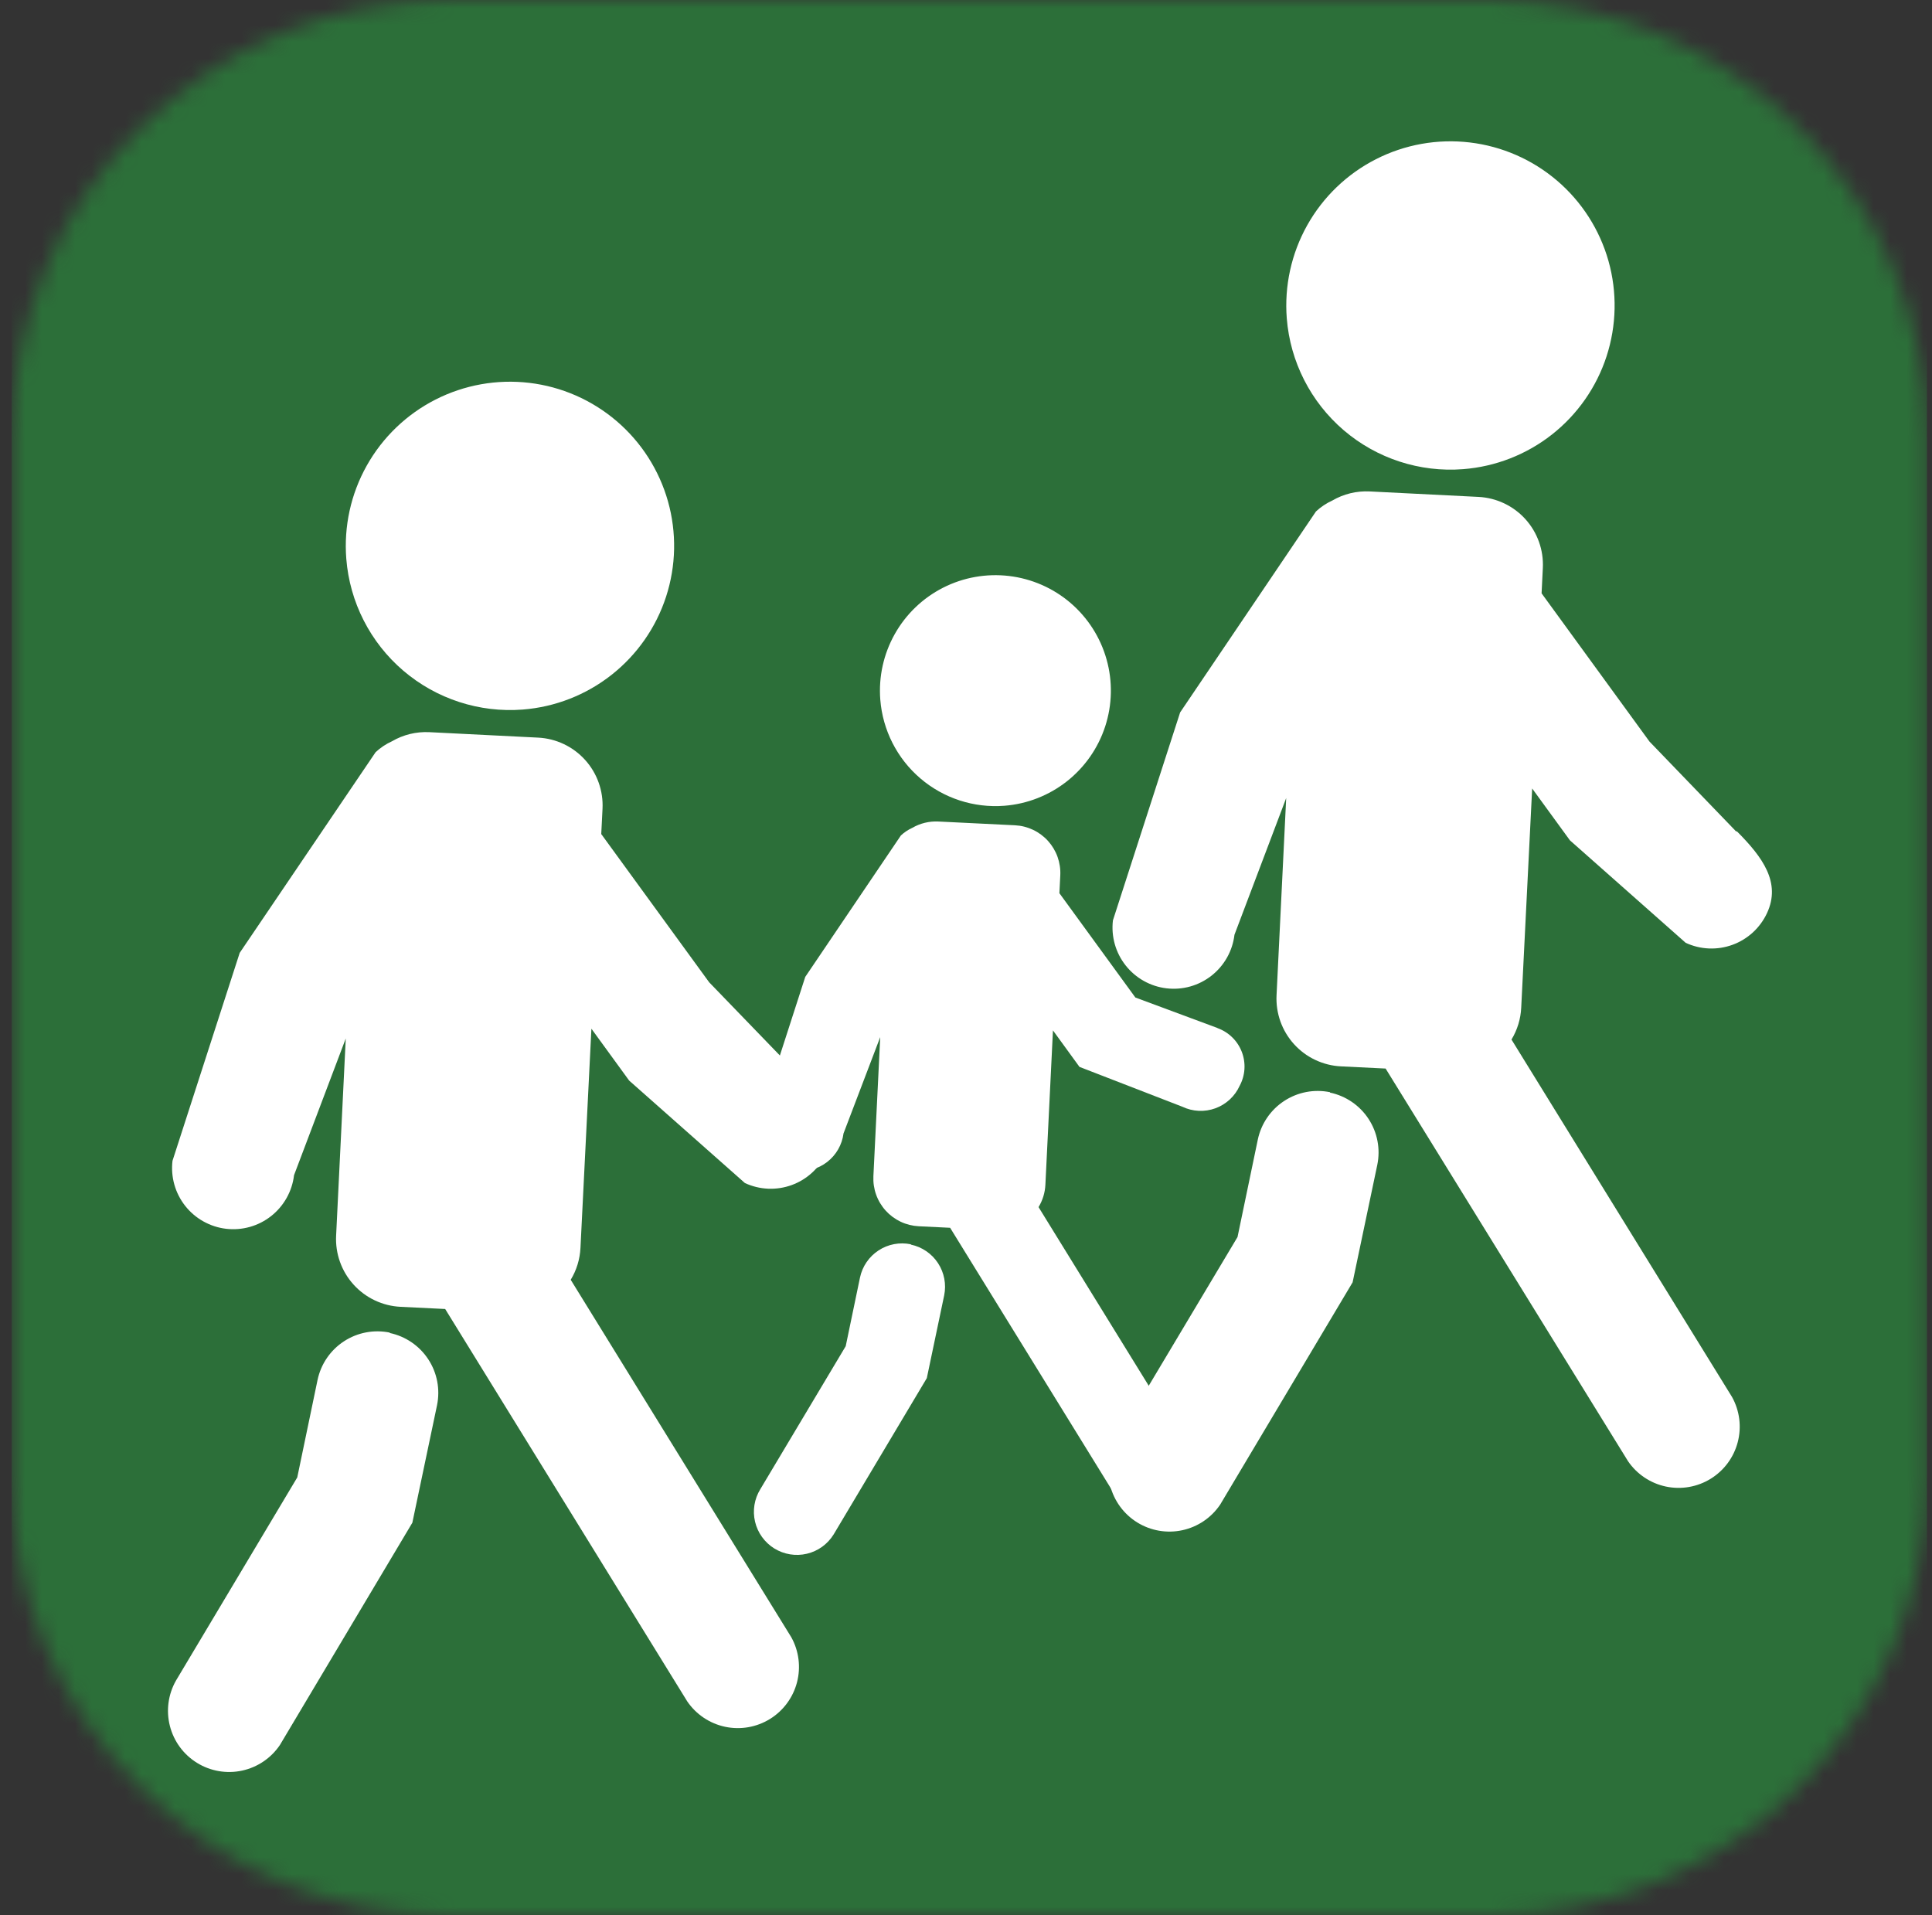
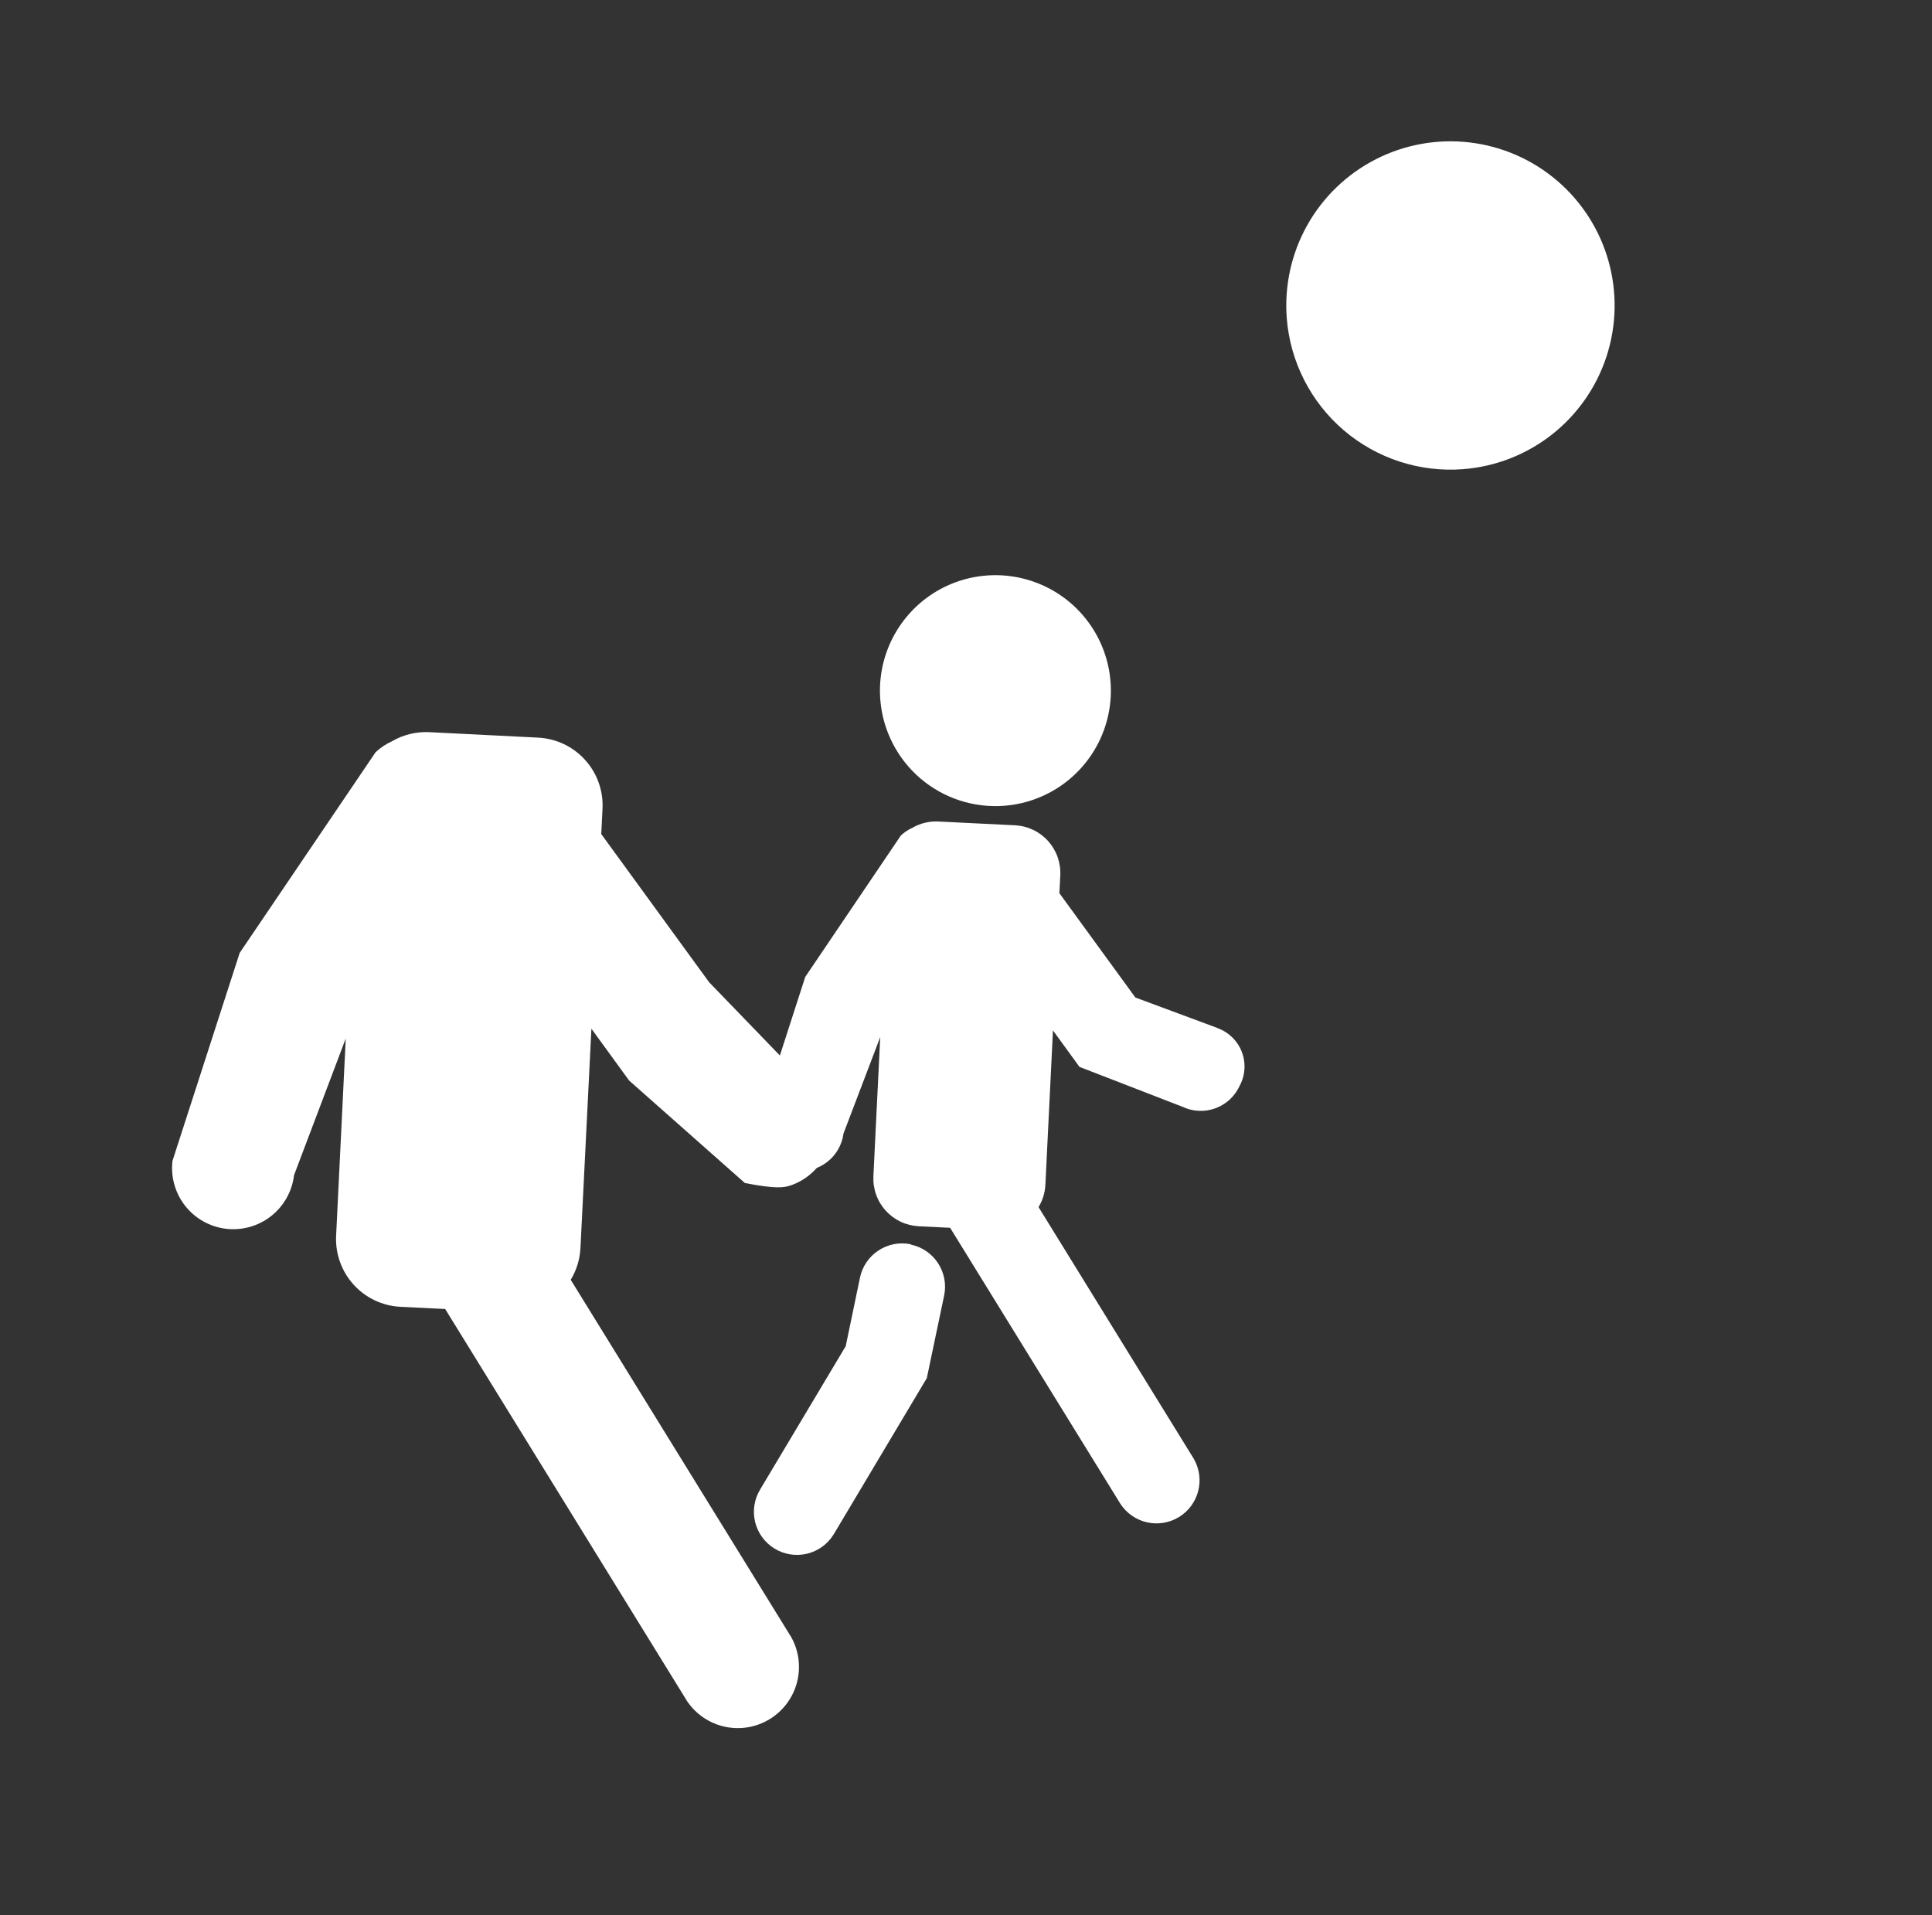
<svg xmlns="http://www.w3.org/2000/svg" width="116" height="115" viewBox="0 0 116 115" fill="none">
  <rect x="0" y="0" width="116" height="115" fill="#333333" stroke="none" />
  <mask id="mask0_124_27" style="mask-type:luminance" maskUnits="userSpaceOnUse" x="0" y="0" width="116" height="115">
-     <path d="M89.414 0H26.986C12.469 0 0.7 11.768 0.7 26.286V88.714C0.7 103.231 12.469 115 26.986 115H89.414C103.932 115 115.7 103.231 115.7 88.714V26.286C115.7 11.768 103.932 0 89.414 0Z" fill="white" />
-   </mask>
+     </mask>
  <g mask="url(#mask0_124_27)">
    <path d="M105.025 115H11.375C8.544 115 5.829 113.875 3.827 111.873C1.825 109.871 0.7 107.156 0.7 104.325L0.7 10.675C0.7 7.844 1.825 5.129 3.827 3.127C5.829 1.125 8.544 2.02279e-06 11.375 2.02279e-06H105.018C106.421 -0.001 107.809 0.275 109.105 0.811C110.401 1.347 111.579 2.133 112.571 3.124C113.563 4.116 114.35 5.293 114.887 6.589C115.424 7.884 115.7 9.273 115.7 10.675V104.318C115.701 105.721 115.425 107.109 114.889 108.405C114.353 109.701 113.567 110.879 112.576 111.871C111.584 112.863 110.407 113.65 109.112 114.187C107.816 114.724 106.427 115 105.025 115Z" fill="#2C6F39" />
  </g>
  <mask id="mask1_124_27" style="mask-type:luminance" maskUnits="userSpaceOnUse" x="0" y="0" width="116" height="115">
    <path d="M115.7 0H0.7V115H115.7V0Z" fill="white" />
  </mask>
  <g mask="url(#mask1_124_27)">
-     <path d="M104.197 49.877L99.038 44.525L92.559 35.624L92.634 34.106C92.688 33.027 92.311 31.971 91.587 31.17C90.862 30.369 89.849 29.889 88.77 29.835L82.232 29.506C81.45 29.468 80.674 29.657 79.997 30.051C79.635 30.216 79.302 30.438 79.012 30.709L70.857 42.774L66.822 55.259C66.765 55.739 66.803 56.224 66.934 56.689C67.065 57.153 67.286 57.587 67.585 57.966C67.884 58.345 68.254 58.661 68.675 58.897C69.096 59.133 69.559 59.284 70.038 59.34C70.518 59.397 71.003 59.359 71.468 59.228C71.932 59.097 72.366 58.876 72.745 58.577C73.124 58.278 73.44 57.908 73.676 57.487C73.912 57.066 74.062 56.603 74.119 56.124L77.835 46.303L77.507 42.143L76.646 59.754C76.619 60.289 76.698 60.823 76.877 61.327C77.057 61.831 77.335 62.295 77.694 62.692C78.053 63.089 78.487 63.411 78.971 63.639C79.455 63.868 79.979 64 80.513 64.026L83.194 64.157L97.753 87.739C98.287 88.517 99.1 89.06 100.024 89.255C100.947 89.45 101.911 89.282 102.713 88.786C103.516 88.29 104.098 87.503 104.336 86.59C104.575 85.677 104.453 84.707 103.996 83.881L90.752 62.416C91.103 61.837 91.304 61.18 91.336 60.503L91.993 47.341L94.261 50.456L101.21 56.607C101.647 56.81 102.121 56.926 102.603 56.947C103.085 56.968 103.567 56.893 104.02 56.728C104.474 56.563 104.89 56.309 105.246 55.983C105.601 55.657 105.889 55.263 106.093 54.826C106.95 52.986 105.82 51.461 104.315 49.943C104.281 49.92 104.243 49.903 104.203 49.894" fill="white" />
-     <path d="M79.859 65.578C78.908 65.381 77.918 65.57 77.105 66.102C76.292 66.634 75.723 67.466 75.522 68.416L74.303 74.272L67.022 86.468C66.552 87.295 66.42 88.271 66.655 89.193C66.89 90.114 67.473 90.909 68.281 91.409C69.09 91.91 70.061 92.077 70.99 91.876C71.92 91.675 72.735 91.122 73.265 90.332L73.327 90.227L81.213 76.992L82.695 69.938C82.891 68.986 82.703 67.996 82.171 67.183C81.639 66.37 80.807 65.801 79.856 65.601" fill="white" />
    <path d="M87.85 28.169C89.794 28.018 91.65 27.294 93.183 26.088C94.715 24.882 95.856 23.249 96.46 21.395C97.063 19.54 97.104 17.549 96.576 15.671C96.047 13.794 94.974 12.116 93.492 10.849C92.01 9.582 90.185 8.783 88.248 8.553C86.312 8.324 84.35 8.673 82.613 9.559C80.875 10.444 79.439 11.824 78.486 13.526C77.534 15.227 77.107 17.173 77.26 19.117C77.466 21.721 78.697 24.137 80.682 25.835C82.668 27.532 85.246 28.372 87.85 28.169Z" fill="white" />
-     <path d="M47.735 64.315L42.58 58.979L36.1 50.078L36.176 48.56C36.23 47.481 35.853 46.425 35.128 45.624C34.404 44.823 33.391 44.343 32.312 44.288L25.773 43.96C24.991 43.922 24.215 44.111 23.539 44.505C23.177 44.669 22.844 44.891 22.553 45.162L14.392 57.211L10.357 69.697C10.3 70.176 10.338 70.661 10.469 71.126C10.6 71.59 10.821 72.024 11.12 72.403C11.419 72.782 11.789 73.099 12.21 73.334C12.631 73.57 13.094 73.721 13.573 73.778C14.053 73.834 14.538 73.796 15.003 73.665C15.467 73.534 15.901 73.313 16.28 73.014C16.659 72.716 16.975 72.345 17.211 71.924C17.447 71.503 17.598 71.04 17.654 70.561L21.37 60.74L21.042 56.58L20.181 74.192C20.154 74.726 20.233 75.26 20.413 75.765C20.592 76.269 20.87 76.732 21.229 77.129C21.588 77.526 22.022 77.848 22.506 78.077C22.99 78.306 23.514 78.437 24.048 78.463L26.729 78.594L41.269 102.163C41.803 102.941 42.616 103.484 43.539 103.679C44.463 103.874 45.426 103.706 46.229 103.21C47.032 102.714 47.613 101.927 47.852 101.014C48.091 100.101 47.969 99.131 47.512 98.305L34.267 76.84C34.618 76.261 34.819 75.604 34.852 74.927L35.509 61.765L37.776 64.88L44.725 71.031C45.163 71.234 45.636 71.35 46.118 71.371C46.601 71.392 47.082 71.317 47.536 71.152C47.989 70.987 48.406 70.734 48.761 70.407C49.117 70.081 49.404 69.687 49.608 69.25C50.465 67.41 49.335 65.885 47.83 64.367C47.797 64.344 47.759 64.327 47.719 64.318" fill="white" />
-     <path d="M23.404 80.011C22.453 79.815 21.462 80.003 20.65 80.535C19.837 81.067 19.268 81.9 19.067 82.85L17.848 88.706L10.567 100.902C10.097 101.728 9.965 102.705 10.2 103.627C10.434 104.548 11.017 105.343 11.826 105.843C12.635 106.344 13.606 106.511 14.535 106.31C15.465 106.109 16.28 105.556 16.81 104.766L16.872 104.661L24.758 91.426L26.24 84.372C26.436 83.42 26.248 82.43 25.716 81.617C25.184 80.804 24.352 80.235 23.401 80.034" fill="white" />
-     <path d="M31.385 42.603C33.329 42.451 35.185 41.727 36.717 40.52C38.249 39.314 39.389 37.68 39.992 35.826C40.595 33.972 40.635 31.98 40.107 30.104C39.578 28.227 38.505 26.549 37.022 25.282C35.54 24.015 33.715 23.216 31.779 22.987C29.842 22.758 27.881 23.108 26.144 23.993C24.407 24.878 22.971 26.258 22.018 27.96C21.065 29.661 20.639 31.607 20.792 33.551C20.998 36.155 22.228 38.571 24.214 40.268C26.2 41.965 28.781 42.805 31.385 42.603Z" fill="white" />
+     <path d="M47.735 64.315L42.58 58.979L36.1 50.078L36.176 48.56C36.23 47.481 35.853 46.425 35.128 45.624C34.404 44.823 33.391 44.343 32.312 44.288L25.773 43.96C24.991 43.922 24.215 44.111 23.539 44.505C23.177 44.669 22.844 44.891 22.553 45.162L14.392 57.211L10.357 69.697C10.3 70.176 10.338 70.661 10.469 71.126C10.6 71.59 10.821 72.024 11.12 72.403C11.419 72.782 11.789 73.099 12.21 73.334C12.631 73.57 13.094 73.721 13.573 73.778C14.053 73.834 14.538 73.796 15.003 73.665C15.467 73.534 15.901 73.313 16.28 73.014C16.659 72.716 16.975 72.345 17.211 71.924C17.447 71.503 17.598 71.04 17.654 70.561L21.37 60.74L21.042 56.58L20.181 74.192C20.154 74.726 20.233 75.26 20.413 75.765C20.592 76.269 20.87 76.732 21.229 77.129C21.588 77.526 22.022 77.848 22.506 78.077C22.99 78.306 23.514 78.437 24.048 78.463L26.729 78.594L41.269 102.163C41.803 102.941 42.616 103.484 43.539 103.679C44.463 103.874 45.426 103.706 46.229 103.21C47.032 102.714 47.613 101.927 47.852 101.014C48.091 100.101 47.969 99.131 47.512 98.305L34.267 76.84C34.618 76.261 34.819 75.604 34.852 74.927L35.509 61.765L37.776 64.88L44.725 71.031C46.601 71.392 47.082 71.317 47.536 71.152C47.989 70.987 48.406 70.734 48.761 70.407C49.117 70.081 49.404 69.687 49.608 69.25C50.465 67.41 49.335 65.885 47.83 64.367C47.797 64.344 47.759 64.327 47.719 64.318" fill="white" />
    <path d="M73.097 61.722L68.169 59.892L63.608 53.629L63.661 52.561C63.68 52.185 63.625 51.809 63.499 51.454C63.373 51.099 63.178 50.773 62.926 50.493C62.674 50.214 62.369 49.986 62.029 49.825C61.688 49.663 61.32 49.57 60.944 49.551L56.343 49.325C55.794 49.297 55.249 49.43 54.773 49.706C54.522 49.821 54.291 49.975 54.09 50.163L48.349 58.653L45.511 67.445C45.438 68.123 45.635 68.801 46.059 69.334C46.484 69.866 47.101 70.21 47.778 70.29C48.454 70.37 49.135 70.18 49.672 69.761C50.209 69.343 50.559 68.729 50.646 68.053L53.275 61.153L53.048 58.226L52.44 70.623C52.422 70.999 52.477 71.374 52.604 71.729C52.73 72.083 52.926 72.409 53.178 72.688C53.431 72.967 53.736 73.193 54.076 73.354C54.416 73.515 54.785 73.607 55.161 73.626L57.047 73.718L67.278 90.304C67.648 90.865 68.223 91.26 68.879 91.405C69.535 91.55 70.222 91.434 70.795 91.081C71.367 90.728 71.779 90.166 71.944 89.515C72.109 88.863 72.013 88.173 71.678 87.59L62.356 72.476C62.604 72.068 62.745 71.605 62.767 71.129L63.221 61.866L64.814 64.058L70.991 66.45C71.299 66.596 71.632 66.68 71.972 66.696C72.312 66.712 72.652 66.66 72.972 66.544C73.292 66.427 73.585 66.248 73.835 66.017C74.085 65.786 74.287 65.508 74.428 65.198C74.596 64.888 74.695 64.544 74.718 64.192C74.74 63.84 74.687 63.487 74.56 63.157C74.434 62.828 74.238 62.529 73.985 62.283C73.733 62.036 73.43 61.847 73.097 61.728" fill="white" />
    <path d="M54.688 74.708C54.018 74.57 53.321 74.702 52.749 75.077C52.177 75.451 51.776 76.037 51.635 76.706L50.778 80.826L45.652 89.411C45.291 89.995 45.177 90.698 45.334 91.365C45.492 92.033 45.908 92.611 46.491 92.972C47.075 93.332 47.778 93.447 48.445 93.289C49.113 93.132 49.691 92.715 50.051 92.132L50.094 92.06L55.647 82.745L56.689 77.78C56.827 77.111 56.694 76.413 56.32 75.841C55.945 75.269 55.36 74.869 54.691 74.728" fill="white" />
    <path d="M60.306 48.379C61.673 48.272 62.978 47.762 64.055 46.914C65.132 46.065 65.934 44.917 66.358 43.613C66.783 42.309 66.811 40.908 66.439 39.589C66.068 38.269 65.313 37.089 64.271 36.197C63.229 35.306 61.946 34.745 60.584 34.583C59.222 34.421 57.843 34.666 56.621 35.288C55.399 35.91 54.389 36.881 53.719 38.077C53.048 39.273 52.747 40.641 52.854 42.008C52.998 43.841 53.863 45.542 55.261 46.737C56.658 47.931 58.473 48.522 60.306 48.379Z" fill="white" />
  </g>
</svg>